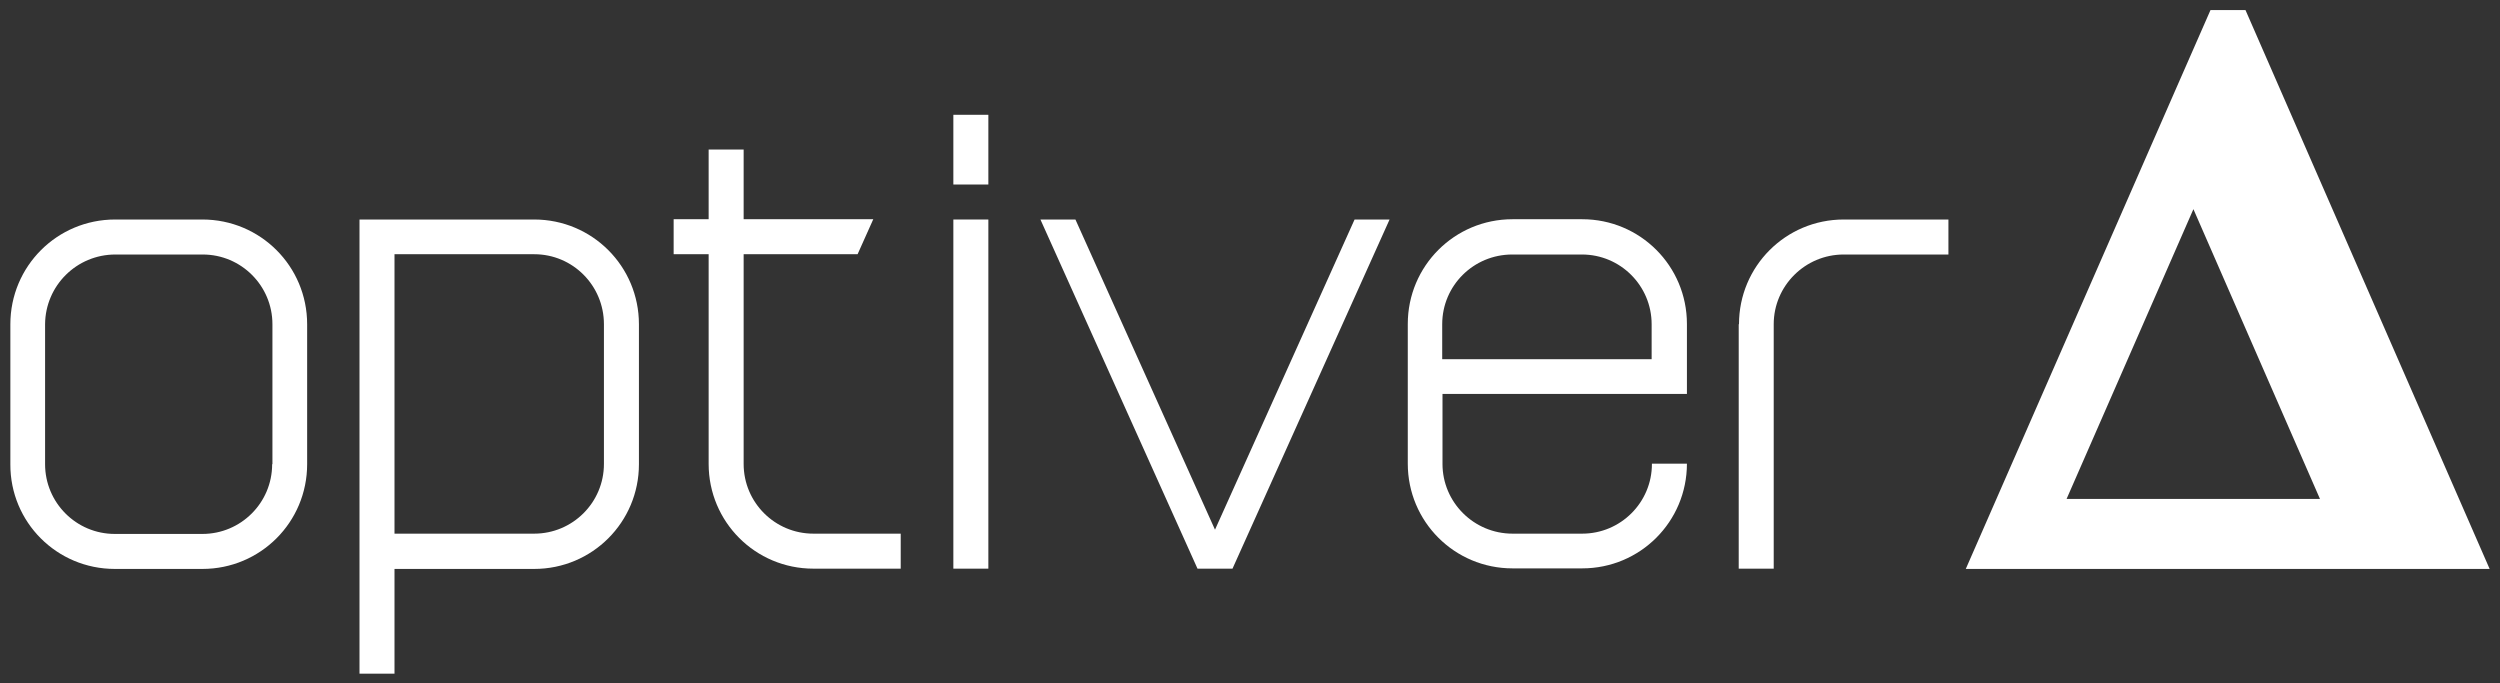
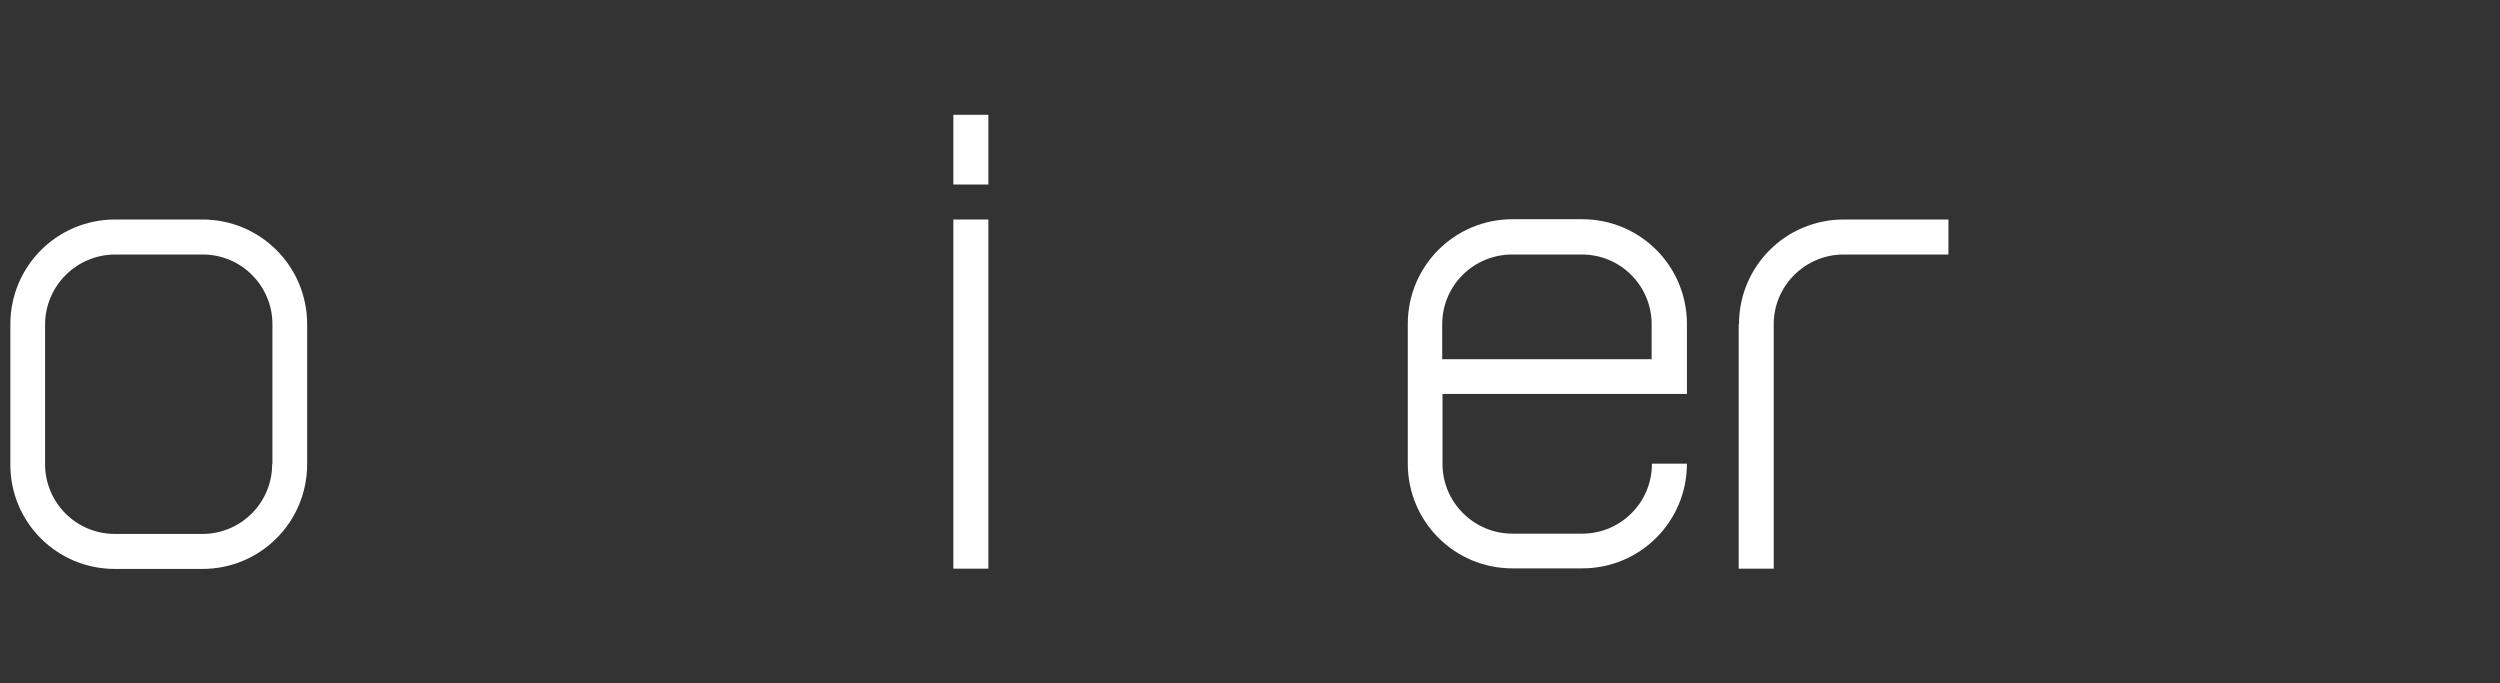
<svg xmlns="http://www.w3.org/2000/svg" id="svg4033" version="1.1" viewBox="0 0 892.9 244.1">
  <rect x="0" y="0" width="892.9" height="244.1" fill="#333333" stroke="none" />
  <defs>
    <style> .st0 { fill: #fff; } </style>
  </defs>
  <g id="layer1">
    <g id="g4086">
      <path id="path3963" class="st0" d="M340.5,65.9h12.5v-24.9h-12.5v24.9Z" />
      <path id="path3965" class="st0" d="M340.5,203.1h12.5v-124.7h-12.5v124.7h0Z" />
      <g id="g3967">
-         <path id="path3969" class="st0" d="M434,189.3l-49.9-110.9h-12.5l56.1,124.7h12.5l56.1-124.7h-12.5l-49.9,110.9Z" />
-       </g>
+         </g>
      <g id="g3971">
-         <path id="path3973" class="st0" d="M738.1,178.2l45.3-103.5,45.2,103.5h-90.5ZM802,3.6h-12.5l-12.5,28.5-74.9,171.1h187.1S802,3.6,802,3.6Z" />
-       </g>
+         </g>
      <g id="g3975">
        <g id="g3977">
          <g id="g3983">
            <path id="path3985" class="st0" d="M621.1,115.8c0-20.7,16.7-37.4,37.4-37.4h37.4v12.5h-37.4c-13.8,0-25,11.2-25,24.9v87.3h-12.5v-87.3Z" />
          </g>
          <g id="g3987">
            <path id="path3989" class="st0" d="M97.2,165.8c0,13.8-11.2,24.9-24.9,24.9h-31.3c-13.8,0-24.9-11.2-24.9-24.9v-50c.1-13.8,11.3-24.9,25.1-24.9h31.2c13.8,0,24.9,11.2,24.9,24.9v50ZM109.7,115.8c0-20.7-16.7-37.4-37.4-37.4h-31.2c-20.7,0-37.4,16.7-37.4,37.4v50c-.1,20.7,16.6,37.4,37.3,37.4h31.3c20.7,0,37.4-16.7,37.4-37.4v-50Z" />
          </g>
          <g id="g3991">
-             <path id="path3993" class="st0" d="M215.7,165.7c0,13.8-11.2,24.9-24.9,24.9h-49.9s0-99.8,0-99.8h49.9c13.8,0,24.9,11.2,24.9,25v49.9ZM228.2,115.8c0-20.7-16.7-37.4-37.4-37.4h-62.4v162.2h12.5v-37.4h49.9c20.7,0,37.4-16.7,37.4-37.4v-49.9Z" />
-           </g>
+             </g>
          <g id="g3995">
-             <path id="path3997" class="st0" d="M265.6,165.7c0,13.8,11.2,24.9,24.9,24.9h31.2v12.5h-31.2c-20.7,0-37.4-16.7-37.4-37.4v-74.9s-12.5,0-12.5,0v-12.5h12.5v-24.9h12.5v24.9h46.3l-5.6,12.5h-40.7v74.9Z" />
-           </g>
+             </g>
          <g id="g3999">
            <path id="path4001" class="st0" d="M515.1,115.8c0-13.8,11.2-24.9,25-24.9h25.9s-1,0-1,0c13.8,0,24.9,11.2,24.9,24.9v12.5h-74.8v-12.5ZM590,165.7c0,13.8-11.2,24.9-24.9,24.9h-24.9c-13.8,0-25-11.2-25-24.9v-25h87.3v-25c0-20.7-16.7-37.4-37.4-37.4h-24.9c-20.7,0-37.4,16.7-37.4,37.4v49.9c0,20.7,16.7,37.4,37.4,37.4h24.9c20.7,0,37.4-16.7,37.4-37.4h-12.5Z" />
          </g>
        </g>
      </g>
    </g>
  </g>
</svg>